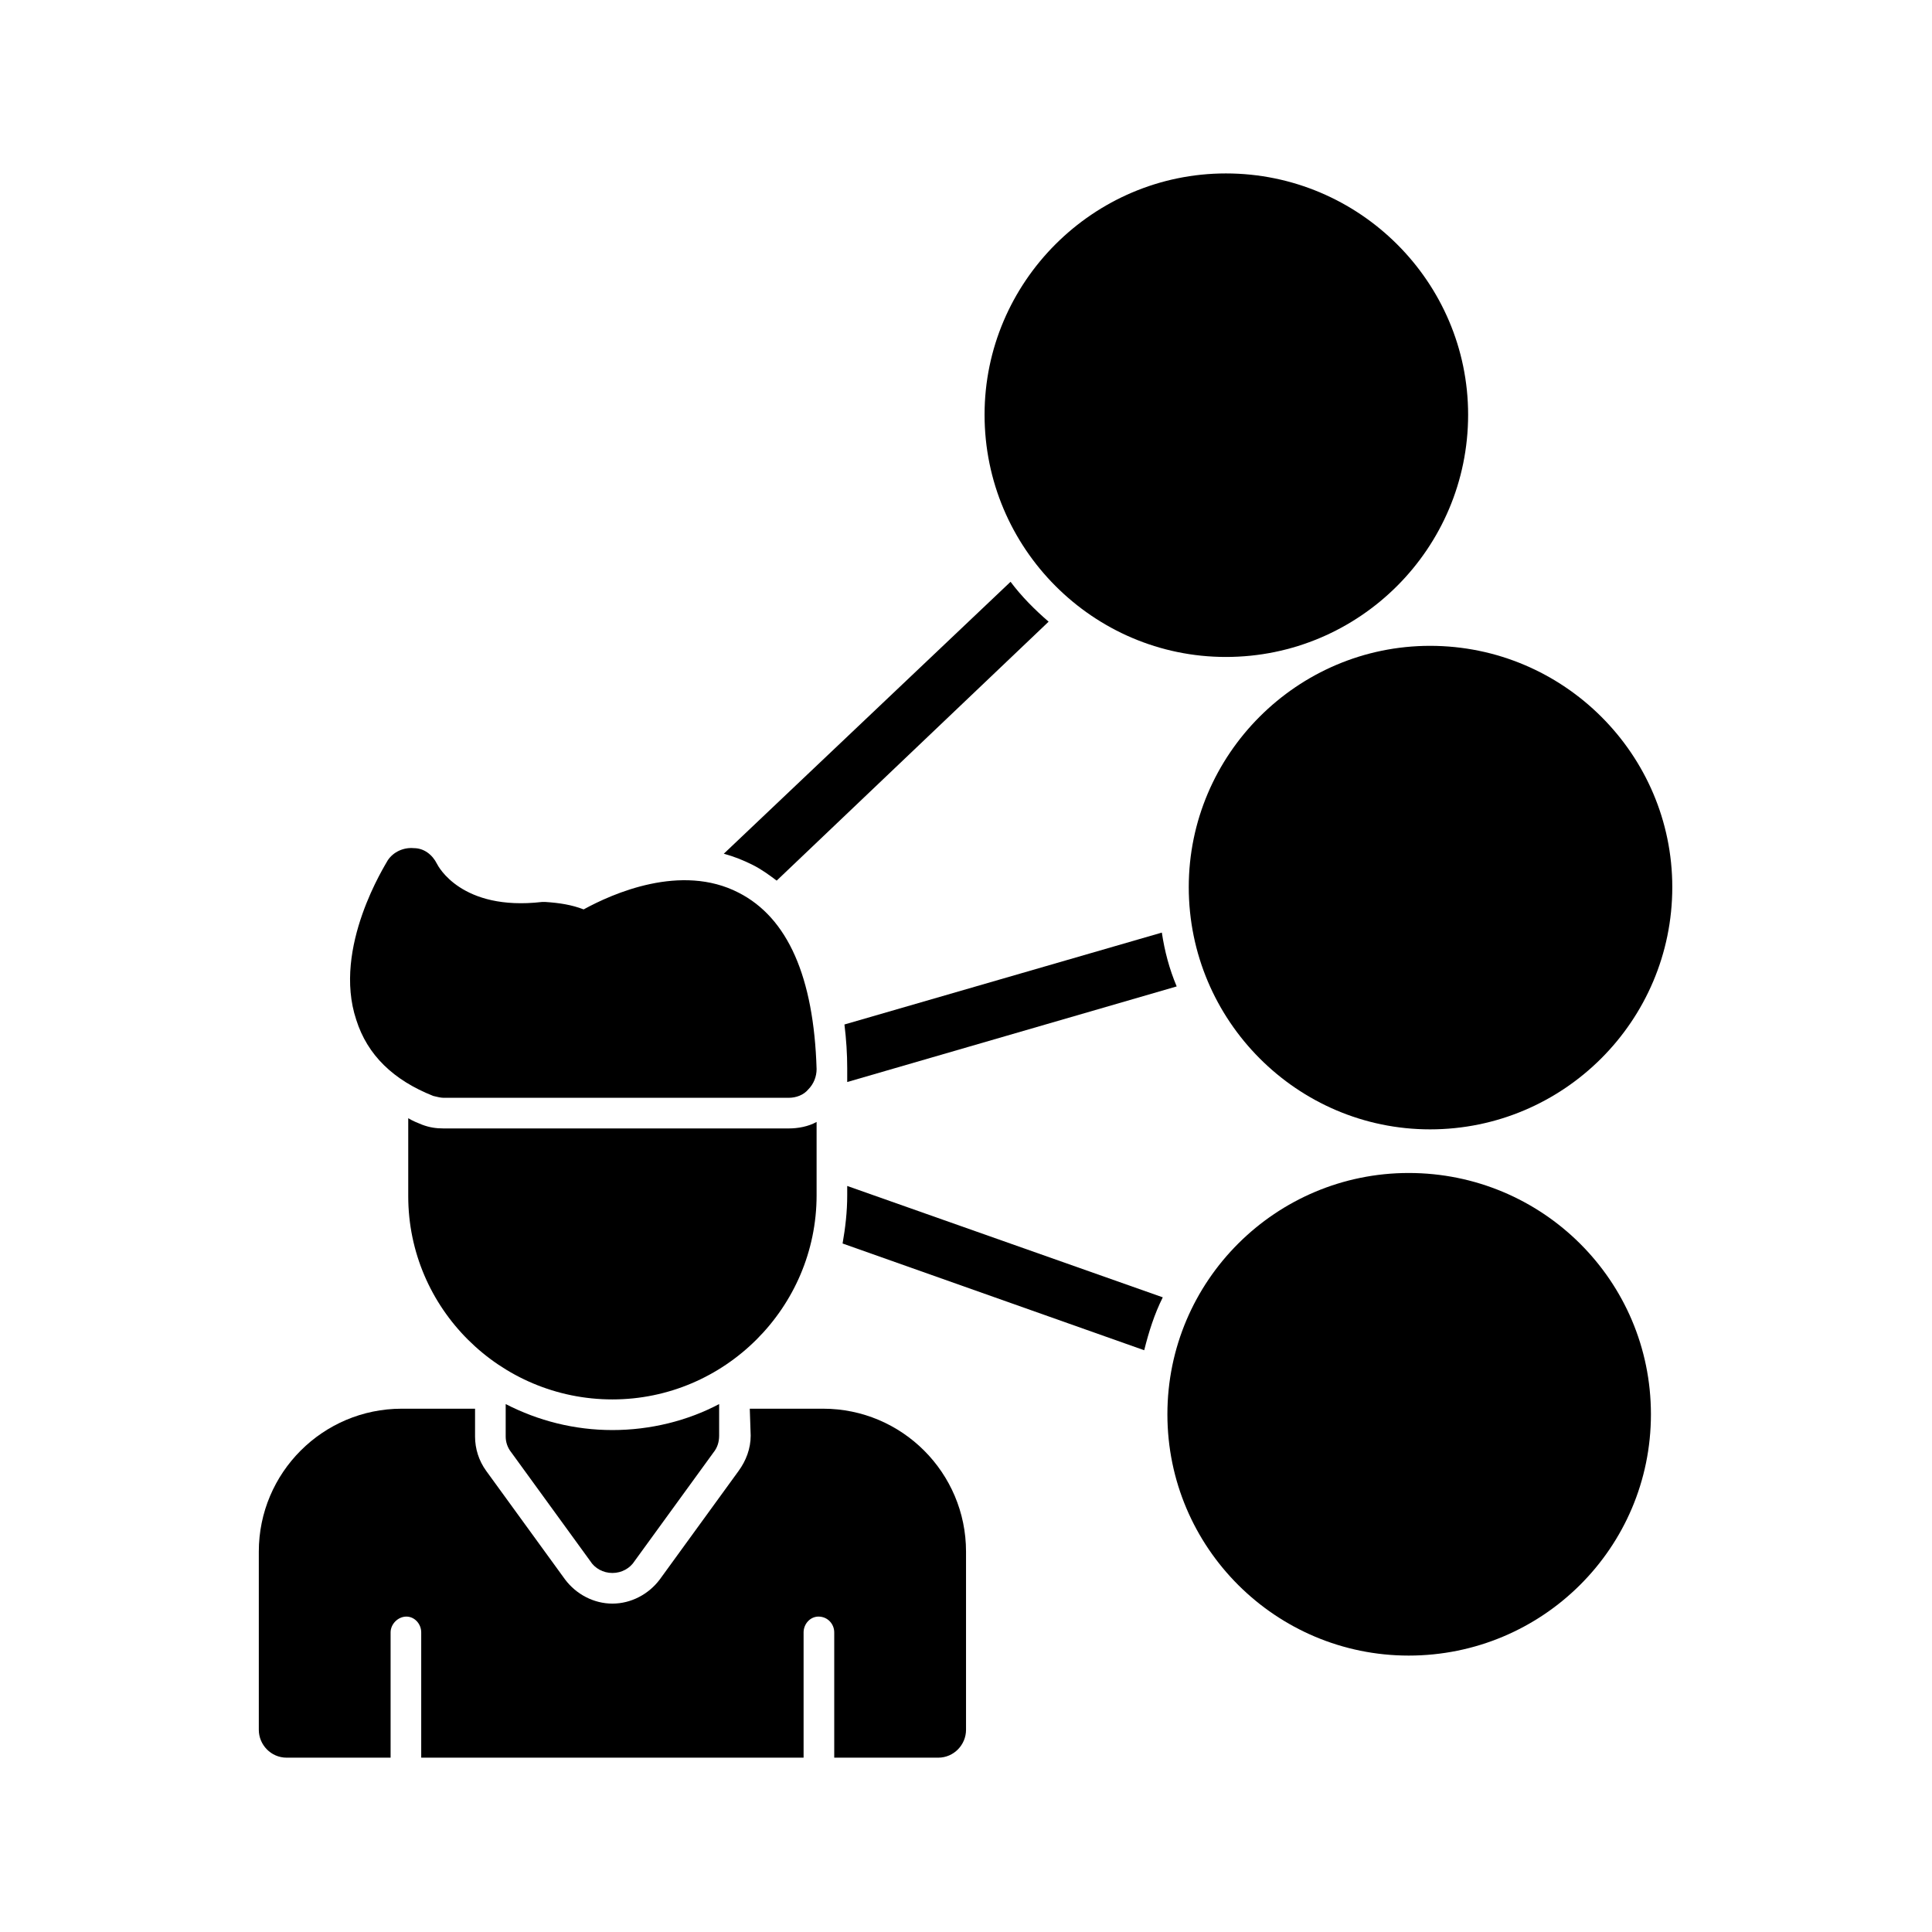
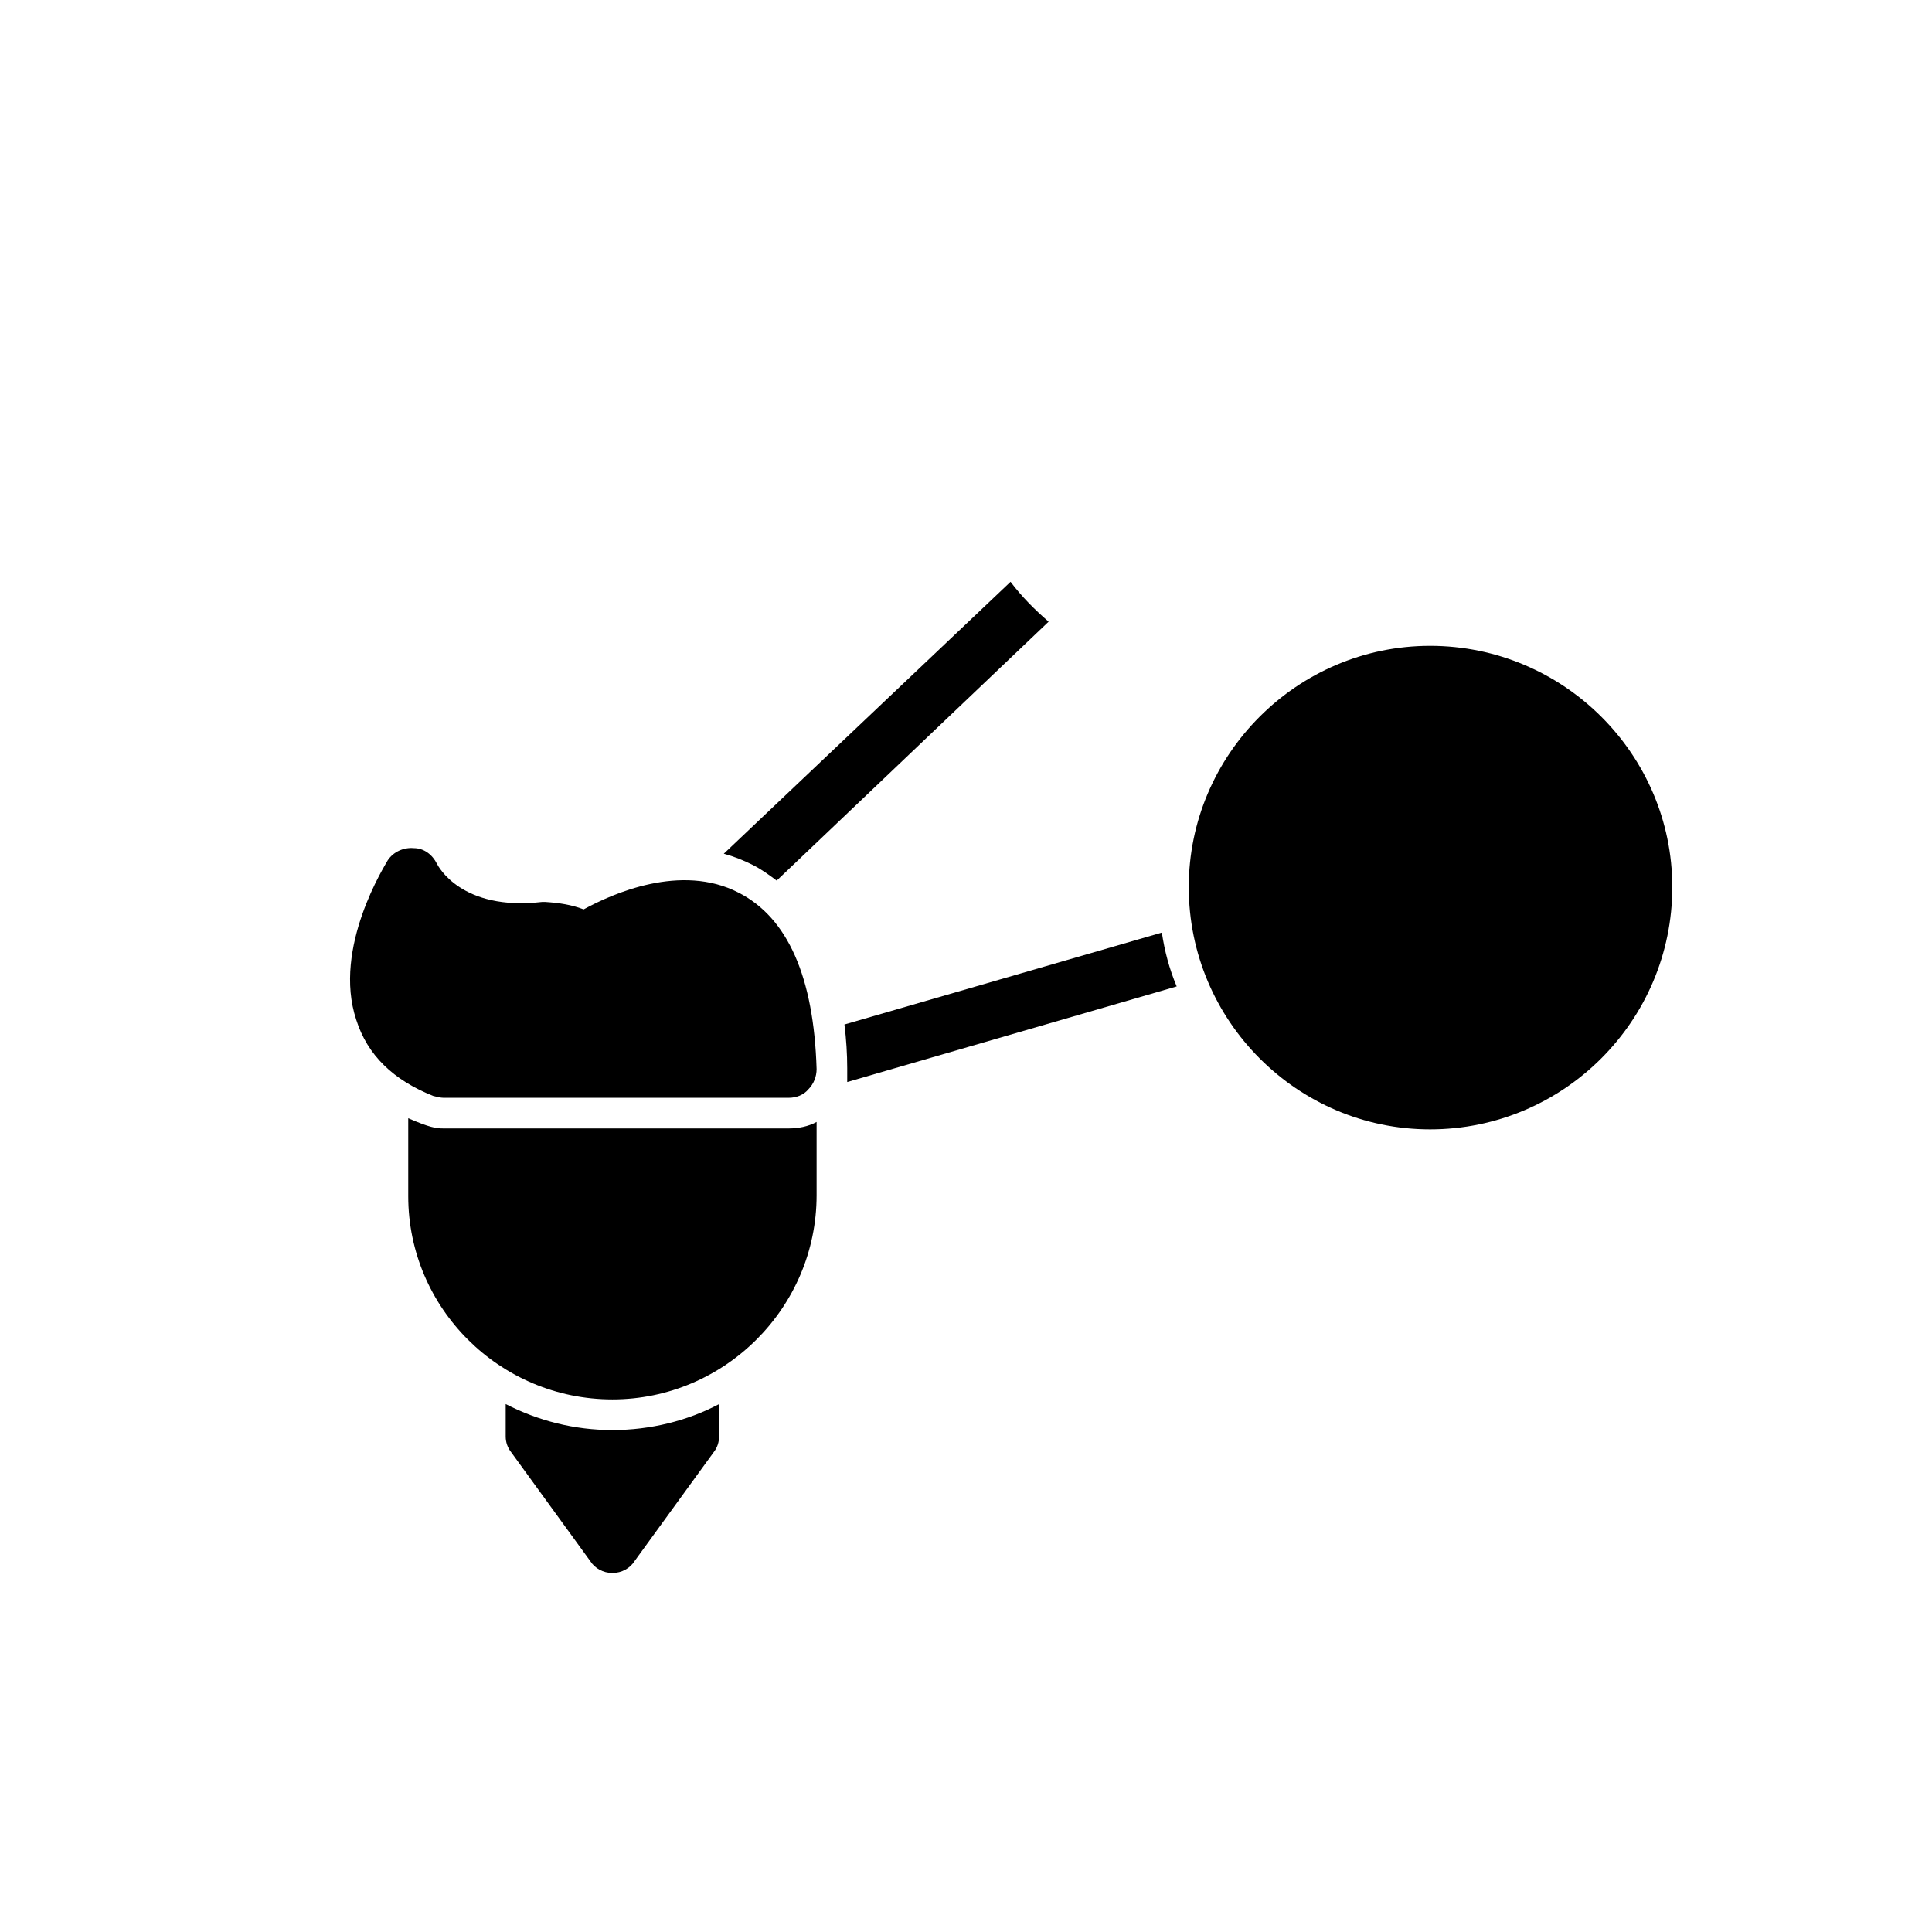
<svg xmlns="http://www.w3.org/2000/svg" width="400" zoomAndPan="magnify" viewBox="0 0 300 300" height="400" preserveAspectRatio="xMidYMid meet" version="1.0">
  <defs>
    <clipPath id="0cbd4b4eed">
-       <path d="M 152 26.93 L 228 26.93 L 228 103 L 152 103 Z M 152 26.93 " clip-rule="nonzero" />
-     </clipPath>
+       </clipPath>
    <clipPath id="d2ed50b499">
-       <path d="M 40 218 L 151 218 L 151 272.93 L 40 272.93 Z M 40 218 " clip-rule="nonzero" />
-     </clipPath>
+       </clipPath>
  </defs>
  <path fill="#000000" d="M 112.391 132.566 L 156.918 90.34 C 158.648 92.645 160.668 94.664 162.828 96.535 L 120.602 136.742 C 119.449 135.879 118.297 135.016 116.855 134.293 C 115.414 133.574 113.973 132.996 112.391 132.566 Z M 112.391 132.566 " fill-opacity="1" fill-rule="evenodd" />
  <path fill="#000000" d="M 131.125 159.082 L 180.41 144.812 C 180.844 147.695 181.562 150.434 182.715 153.172 L 131.555 168.016 L 131.555 166.285 C 131.555 166.145 131.555 166 131.555 165.855 C 131.555 163.691 131.41 161.387 131.125 159.082 Z M 131.125 159.082 " fill-opacity="1" fill-rule="evenodd" />
-   <path fill="#000000" d="M 177.672 209.664 L 130.836 193.09 C 131.266 190.641 131.555 188.191 131.555 185.598 L 131.555 184.156 L 180.555 201.449 C 179.258 204.043 178.391 206.781 177.672 209.664 Z M 177.672 209.664 " fill-opacity="1" fill-rule="evenodd" />
  <g clip-path="url(#0cbd4b4eed)">
    <path fill="#000000" d="M 190.355 102.012 C 169.746 102.012 152.883 85.152 152.883 64.398 C 152.883 43.793 169.746 26.93 190.355 26.93 C 211.105 26.93 227.969 43.793 227.969 64.398 C 227.969 85.152 211.105 102.012 190.355 102.012 Z M 190.355 102.012 " fill-opacity="1" fill-rule="evenodd" />
  </g>
  <path fill="#000000" d="M 222.059 175.367 C 201.449 175.367 184.59 158.504 184.59 137.754 C 184.59 117.145 201.449 100.285 222.059 100.285 C 242.812 100.285 259.672 117.145 259.672 137.754 C 259.672 158.504 242.812 175.367 222.059 175.367 Z M 222.059 175.367 " fill-opacity="1" fill-rule="evenodd" />
-   <path fill="#000000" d="M 218.742 257.078 C 198.137 257.078 181.273 240.359 181.273 219.609 C 181.273 198.855 198.137 182.141 218.742 182.141 C 239.496 182.141 256.355 198.855 256.355 219.609 C 256.355 240.359 239.496 257.078 218.742 257.078 Z M 218.742 257.078 " fill-opacity="1" fill-rule="evenodd" />
  <g clip-path="url(#d2ed50b499)">
-     <path fill="#000000" d="M 145.68 272.93 L 129.539 272.93 L 129.539 253.477 C 129.539 252.18 128.531 251.023 127.09 251.023 C 125.793 251.023 124.781 252.18 124.781 253.477 L 124.781 272.93 L 65.406 272.93 L 65.406 253.477 C 65.406 252.18 64.398 251.023 63.102 251.023 C 61.805 251.023 60.652 252.18 60.652 253.477 L 60.652 272.93 L 44.512 272.93 C 42.062 272.93 40.188 270.914 40.188 268.605 L 40.188 240.938 C 40.188 228.688 50.133 218.742 62.383 218.742 L 73.766 218.742 L 73.766 223.066 C 73.766 224.941 74.344 226.812 75.496 228.398 L 87.746 245.262 C 89.477 247.566 92.215 249.008 95.094 249.008 C 97.977 249.008 100.715 247.566 102.445 245.262 L 114.695 228.398 C 115.848 226.812 116.566 224.941 116.566 222.922 L 116.426 218.742 L 127.809 218.742 C 140.059 218.742 150.004 228.688 150.004 240.938 L 150.004 268.605 C 150.004 270.914 148.129 272.93 145.68 272.93 Z M 145.68 272.93 " fill-opacity="1" fill-rule="evenodd" />
-   </g>
-   <path fill="#000000" d="M 95.094 217.301 C 77.656 217.301 63.391 203.18 63.391 185.742 L 63.391 173.637 C 64.109 174.07 64.832 174.355 65.551 174.645 C 66.707 175.078 67.715 175.223 68.867 175.223 L 122.477 175.223 C 123.918 175.223 125.504 174.934 126.801 174.215 L 126.801 185.598 C 126.801 203.035 112.531 217.301 95.094 217.301 Z M 95.094 217.301 " fill-opacity="1" fill-rule="evenodd" />
+     </g>
+   <path fill="#000000" d="M 95.094 217.301 C 77.656 217.301 63.391 203.18 63.391 185.742 L 63.391 173.637 C 66.707 175.078 67.715 175.223 68.867 175.223 L 122.477 175.223 C 123.918 175.223 125.504 174.934 126.801 174.215 L 126.801 185.598 C 126.801 203.035 112.531 217.301 95.094 217.301 Z M 95.094 217.301 " fill-opacity="1" fill-rule="evenodd" />
  <path fill="#000000" d="M 95.094 244.25 C 93.652 244.25 92.355 243.531 91.637 242.379 L 79.387 225.516 C 78.812 224.797 78.523 223.934 78.523 223.066 L 78.523 218.023 C 83.566 220.617 89.188 222.059 95.094 222.059 C 101.004 222.059 106.77 220.617 111.668 218.023 L 111.668 222.922 C 111.668 223.934 111.379 224.797 110.805 225.516 L 98.555 242.379 C 97.832 243.531 96.535 244.25 95.094 244.25 Z M 95.094 244.25 " fill-opacity="1" fill-rule="evenodd" />
  <path fill="#000000" d="M 122.477 170.465 L 68.867 170.465 C 68.434 170.465 67.859 170.32 67.281 170.18 C 61.086 167.727 57.051 163.836 55.32 158.359 C 51.574 147.121 59.934 134.148 60.219 133.574 C 61.086 132.277 62.672 131.555 64.254 131.699 C 65.84 131.699 67.137 132.707 67.859 134.148 C 68.004 134.438 71.605 141.5 84.145 140.059 C 84.43 140.059 84.574 140.059 84.719 140.059 C 86.883 140.203 88.754 140.492 90.629 141.211 C 95.094 138.762 105.758 134.004 114.695 138.617 C 122.332 142.508 126.367 151.73 126.801 166 C 126.801 167.152 126.367 168.305 125.504 169.168 C 124.781 170.035 123.629 170.465 122.477 170.465 Z M 122.477 170.465 " fill-opacity="1" fill-rule="evenodd" />
</svg>